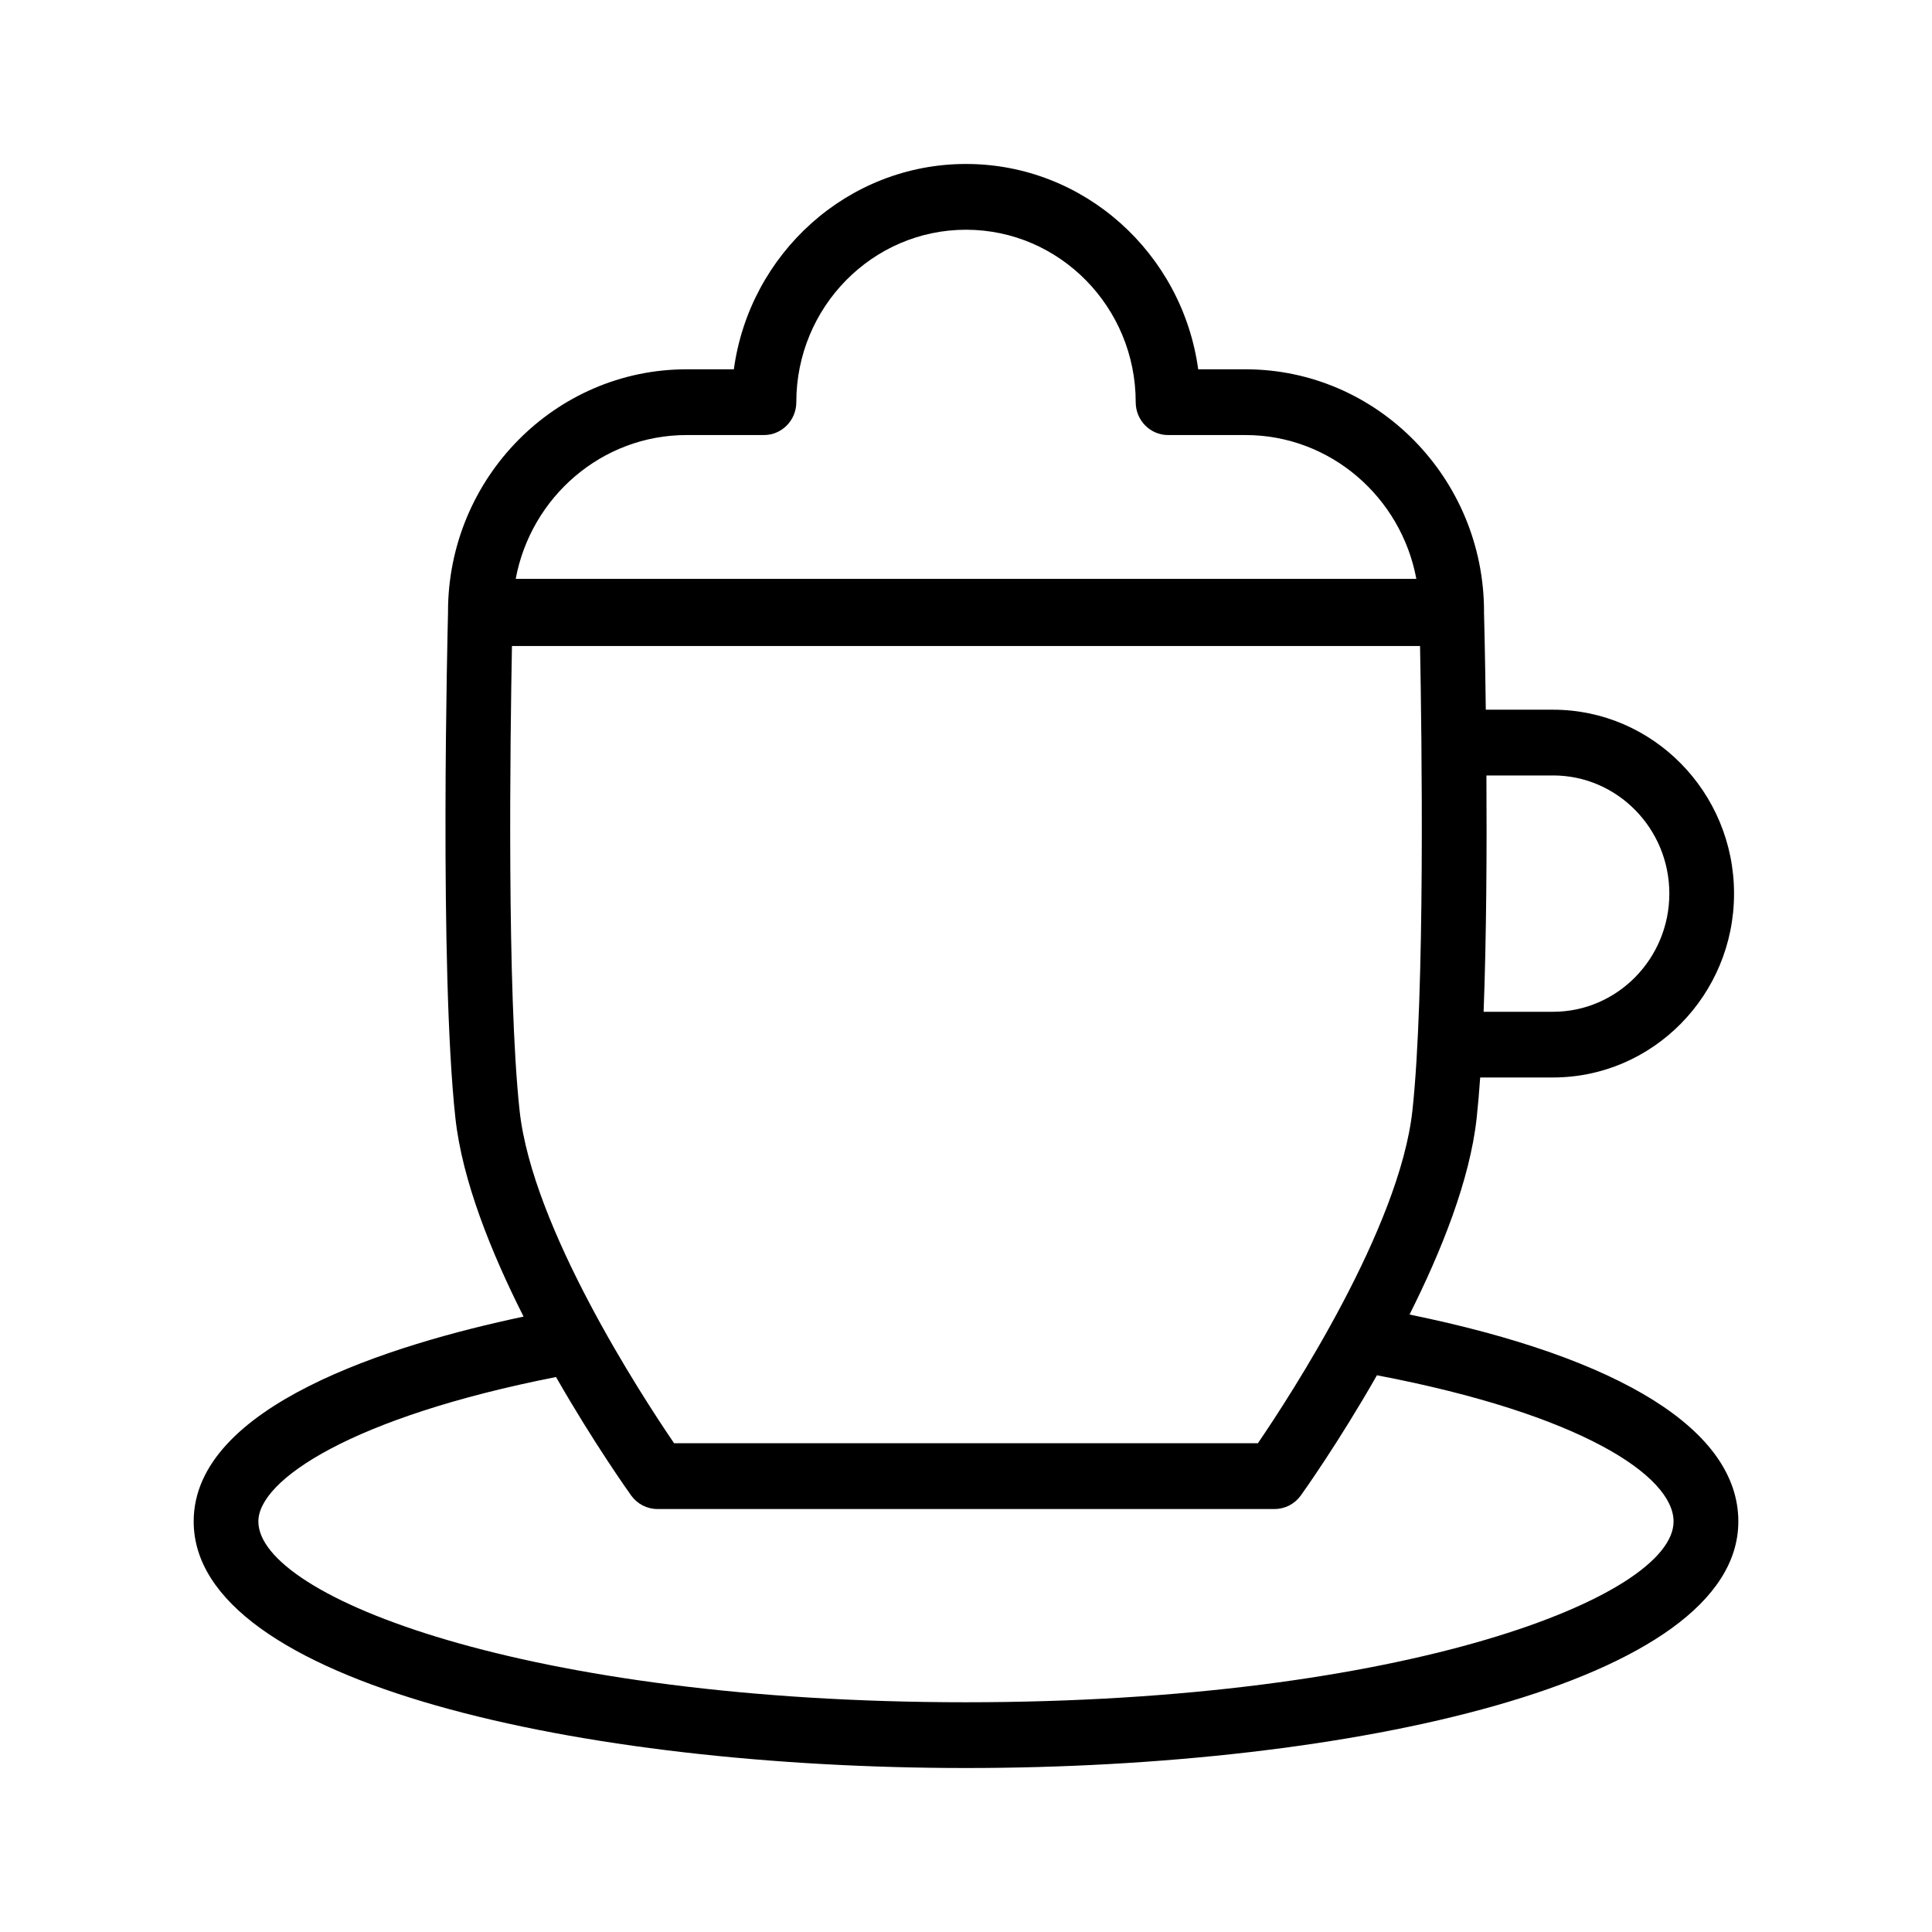
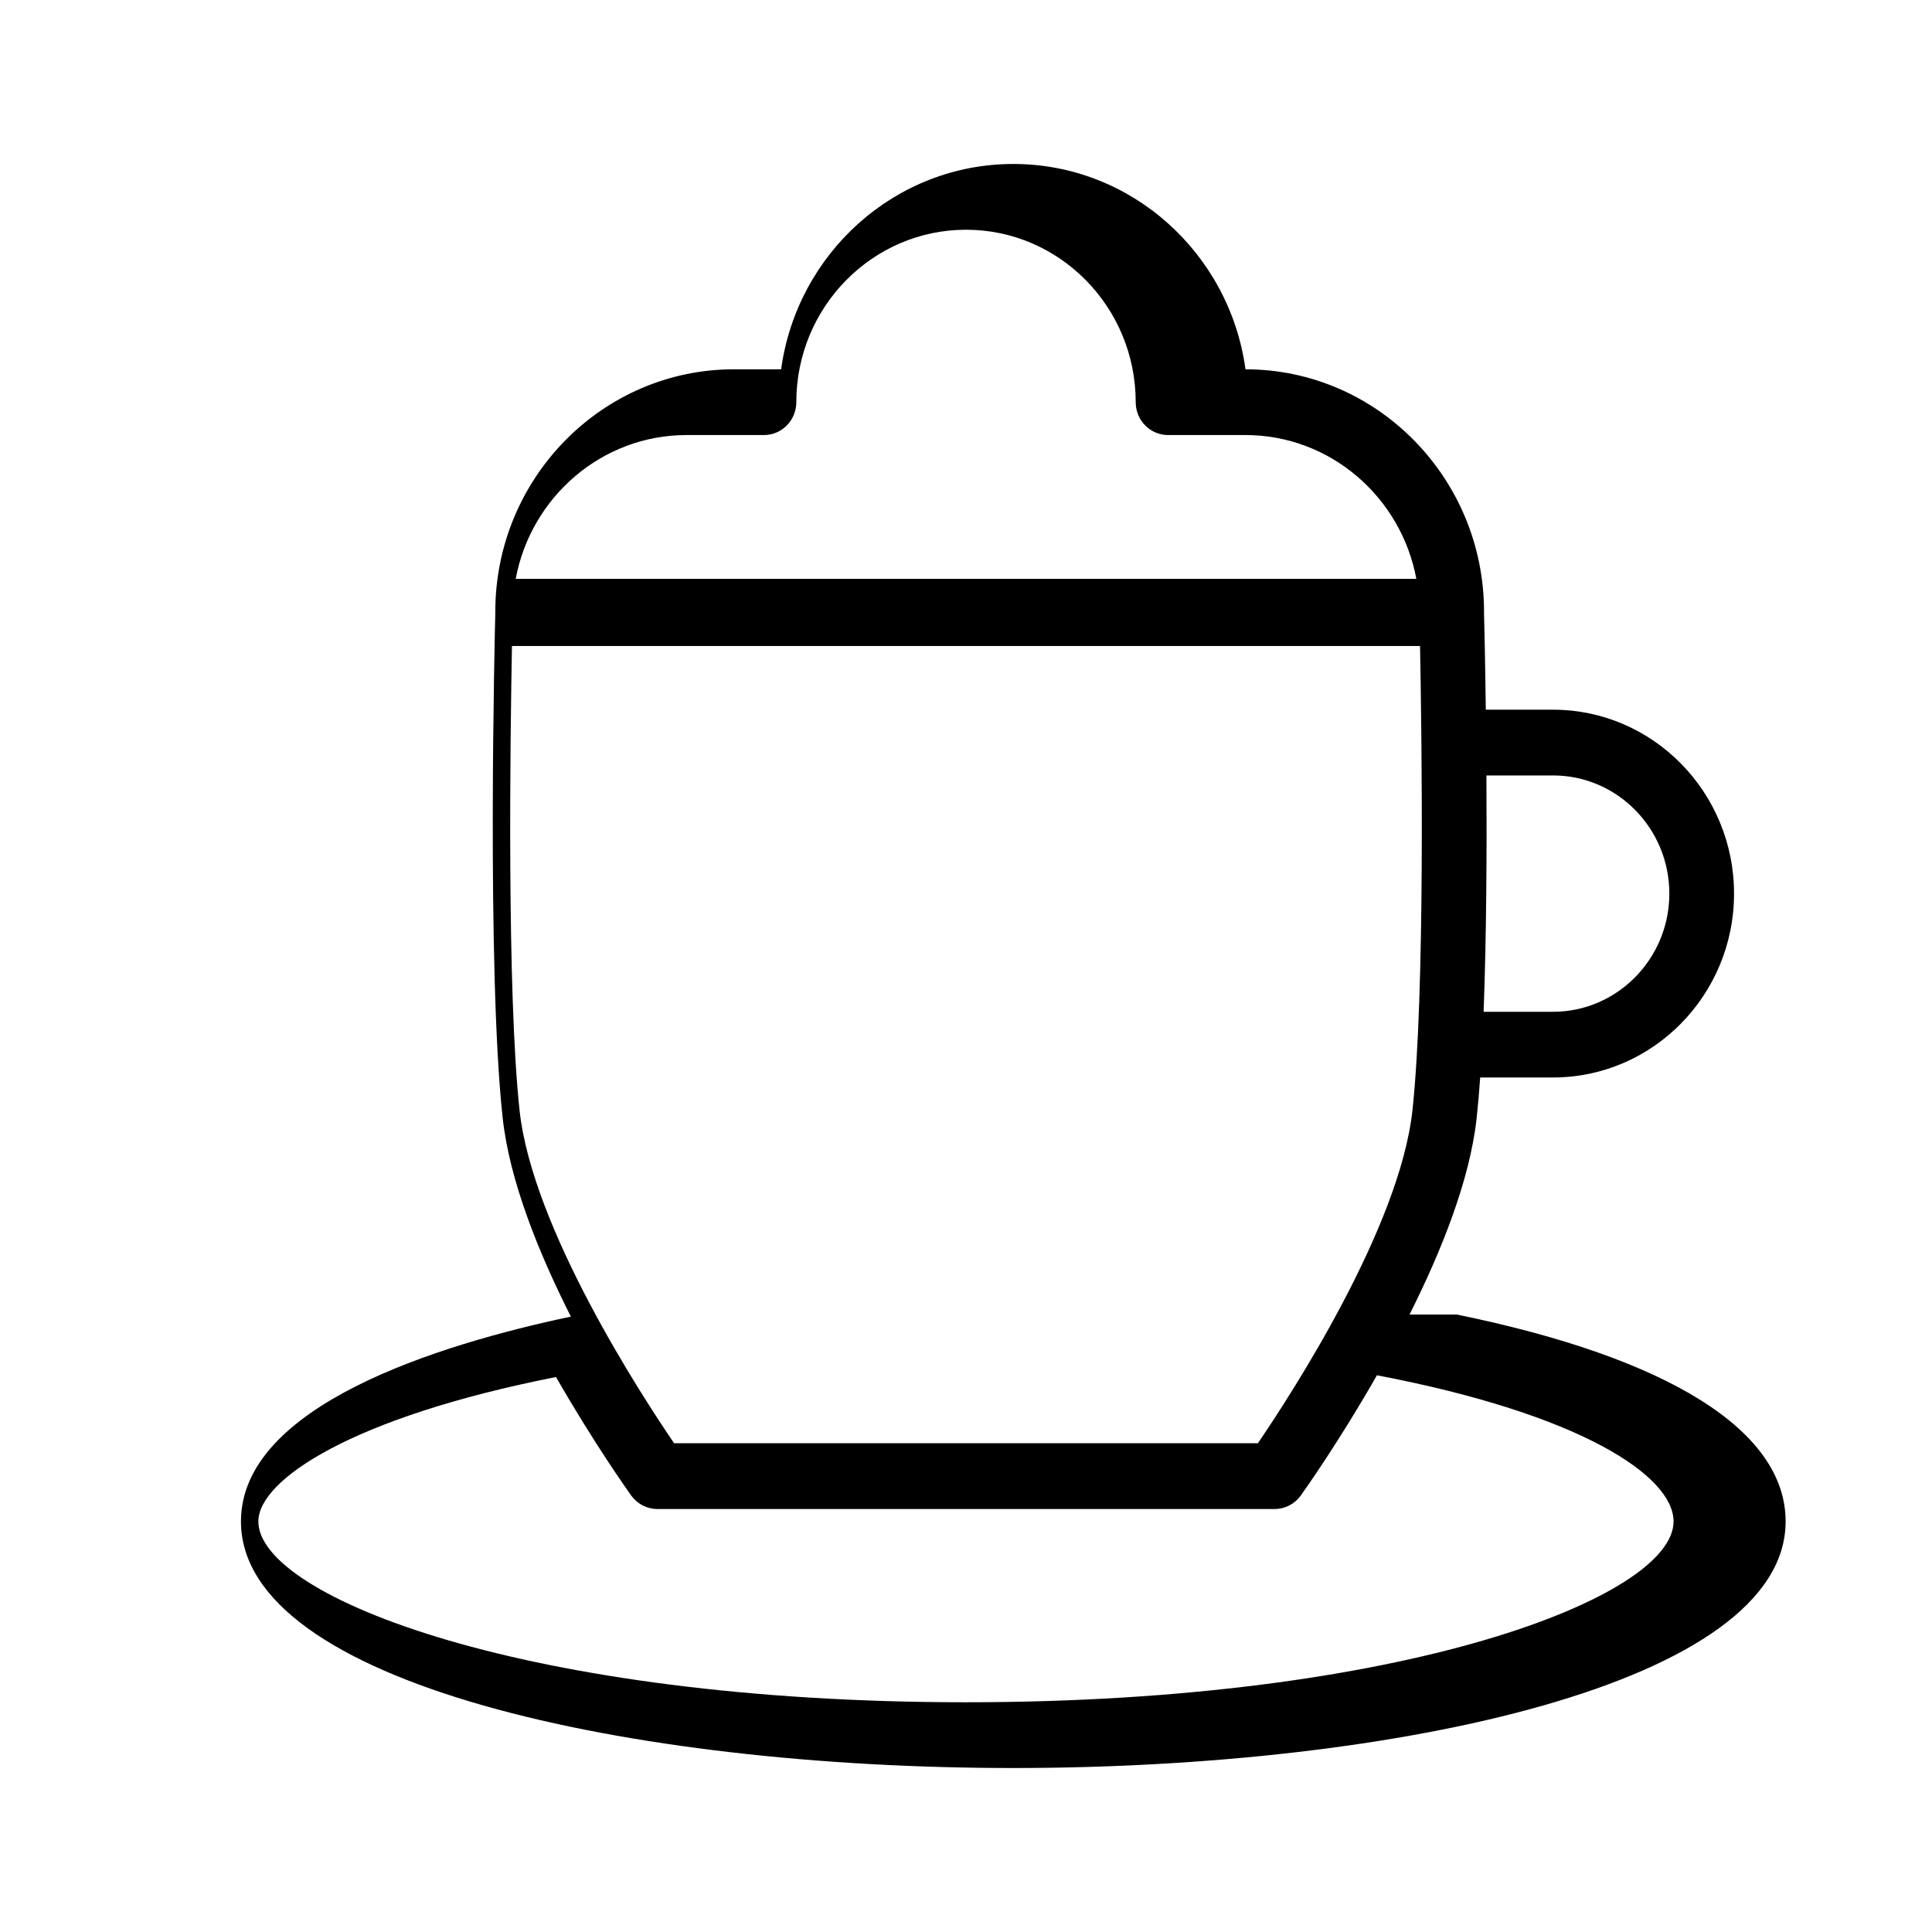
<svg xmlns="http://www.w3.org/2000/svg" fill="#000000" width="800px" height="800px" version="1.1" viewBox="144 144 512 512">
-   <path d="m517.54 492.37c8.477-16.887 16.004-35.691 17.789-52.059 0.355-3.258 0.66-6.887 0.938-10.77h19.316c26.441 0 47.957-21.859 47.957-48.727 0-26.875-21.508-48.734-47.957-48.734h-17.832c-0.18-14.461-0.434-24.594-0.473-25.82 0-0.023-0.008-0.031-0.008-0.055s0.016-0.055 0.016-0.078c0-35.426-28.363-64.258-63.219-64.258h-12.531c-4.191-30.695-30.188-54.414-61.531-54.414-31.348 0-57.34 23.719-61.527 54.418h-12.531c-34.855 0-63.219 28.828-63.219 64.258 0 0.023 0.016 0.055 0.016 0.078 0 0.016-0.008 0.031-0.008 0.055-0.102 3.848-2.348 94.699 1.953 134.05 1.812 16.547 9.469 35.574 18.066 52.602-35.207 7.438-87.426 23.637-87.426 54.285 0 42.902 102.97 65.344 204.68 65.344s204.67-22.441 204.67-65.344c0-24.012-30.82-43.312-87.137-54.832zm38.039-142.87c16.988 0 30.812 14.043 30.812 31.316 0 17.254-13.816 31.316-30.812 31.316h-18.406c0.754-19.902 0.867-43.035 0.746-62.621l17.66-0.004zm-229.64-90.207h20.516c4.731 0 8.574-3.906 8.574-8.707 0-25.207 20.176-45.703 44.973-45.703s44.973 20.5 44.973 45.703c0 4.809 3.84 8.707 8.574 8.707h20.516c22.477 0 41.25 16.445 45.281 38.117h-238.68c4.027-21.672 22.797-38.117 45.277-38.117zm-46.262 55.906h240.65c0.457 23.875 1.387 91.867-2.031 123.19-3.402 31.031-32.227 75.305-40.934 88.078l-154.72 0.004c-8.707-12.77-37.535-57.008-40.934-88.078-3.418-31.332-2.488-99.32-2.031-123.19zm120.32 279.92c-116.19 0-187.53-27.914-187.53-47.918 0-10.98 24.703-27.605 78.887-38.273 9.996 17.469 19.129 30.293 19.918 31.402 1.621 2.242 4.188 3.574 6.918 3.574h163.61c2.738 0 5.305-1.332 6.918-3.574 0.805-1.117 10.086-14.16 20.184-31.867 54.184 10.328 78.609 26.719 78.609 38.746 0.016 19.996-71.32 47.91-187.51 47.91z" />
+   <path d="m517.54 492.37c8.477-16.887 16.004-35.691 17.789-52.059 0.355-3.258 0.66-6.887 0.938-10.77h19.316c26.441 0 47.957-21.859 47.957-48.727 0-26.875-21.508-48.734-47.957-48.734h-17.832c-0.18-14.461-0.434-24.594-0.473-25.82 0-0.023-0.008-0.031-0.008-0.055s0.016-0.055 0.016-0.078c0-35.426-28.363-64.258-63.219-64.258c-4.191-30.695-30.188-54.414-61.531-54.414-31.348 0-57.34 23.719-61.527 54.418h-12.531c-34.855 0-63.219 28.828-63.219 64.258 0 0.023 0.016 0.055 0.016 0.078 0 0.016-0.008 0.031-0.008 0.055-0.102 3.848-2.348 94.699 1.953 134.05 1.812 16.547 9.469 35.574 18.066 52.602-35.207 7.438-87.426 23.637-87.426 54.285 0 42.902 102.97 65.344 204.68 65.344s204.67-22.441 204.67-65.344c0-24.012-30.82-43.312-87.137-54.832zm38.039-142.87c16.988 0 30.812 14.043 30.812 31.316 0 17.254-13.816 31.316-30.812 31.316h-18.406c0.754-19.902 0.867-43.035 0.746-62.621l17.66-0.004zm-229.64-90.207h20.516c4.731 0 8.574-3.906 8.574-8.707 0-25.207 20.176-45.703 44.973-45.703s44.973 20.5 44.973 45.703c0 4.809 3.84 8.707 8.574 8.707h20.516c22.477 0 41.25 16.445 45.281 38.117h-238.68c4.027-21.672 22.797-38.117 45.277-38.117zm-46.262 55.906h240.65c0.457 23.875 1.387 91.867-2.031 123.19-3.402 31.031-32.227 75.305-40.934 88.078l-154.72 0.004c-8.707-12.77-37.535-57.008-40.934-88.078-3.418-31.332-2.488-99.32-2.031-123.19zm120.32 279.92c-116.19 0-187.53-27.914-187.53-47.918 0-10.98 24.703-27.605 78.887-38.273 9.996 17.469 19.129 30.293 19.918 31.402 1.621 2.242 4.188 3.574 6.918 3.574h163.61c2.738 0 5.305-1.332 6.918-3.574 0.805-1.117 10.086-14.16 20.184-31.867 54.184 10.328 78.609 26.719 78.609 38.746 0.016 19.996-71.32 47.91-187.51 47.91z" />
</svg>